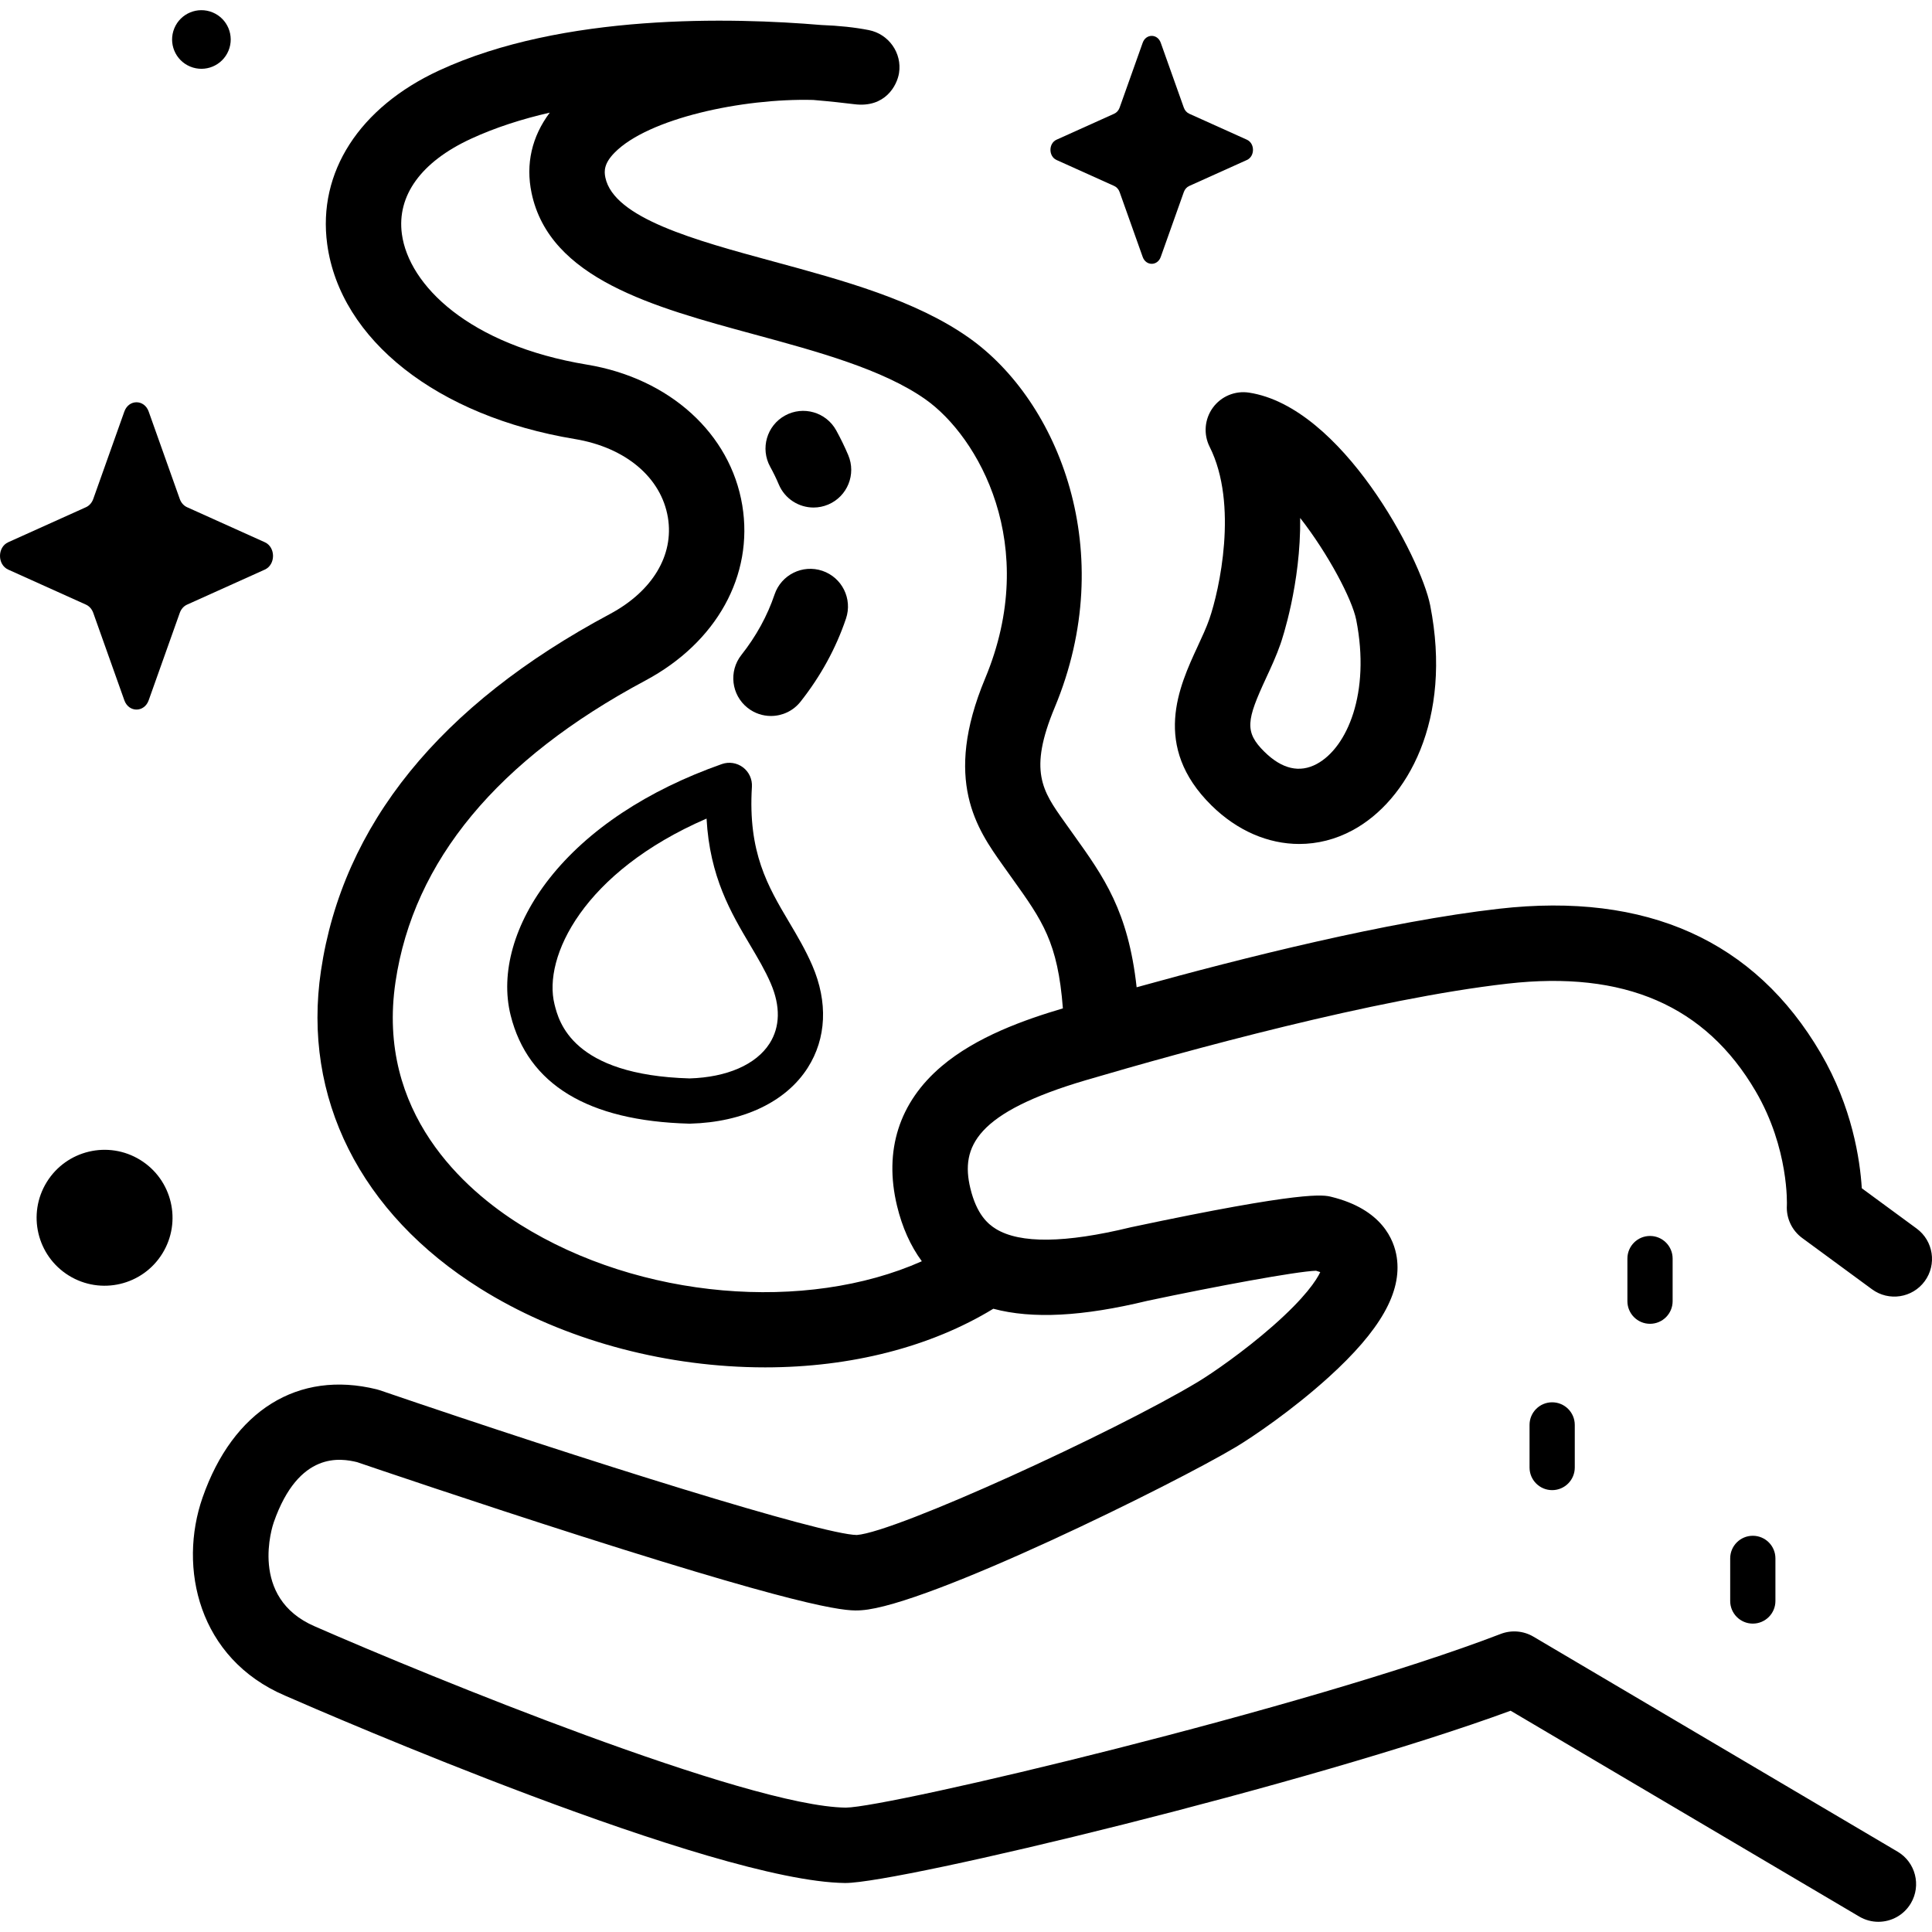
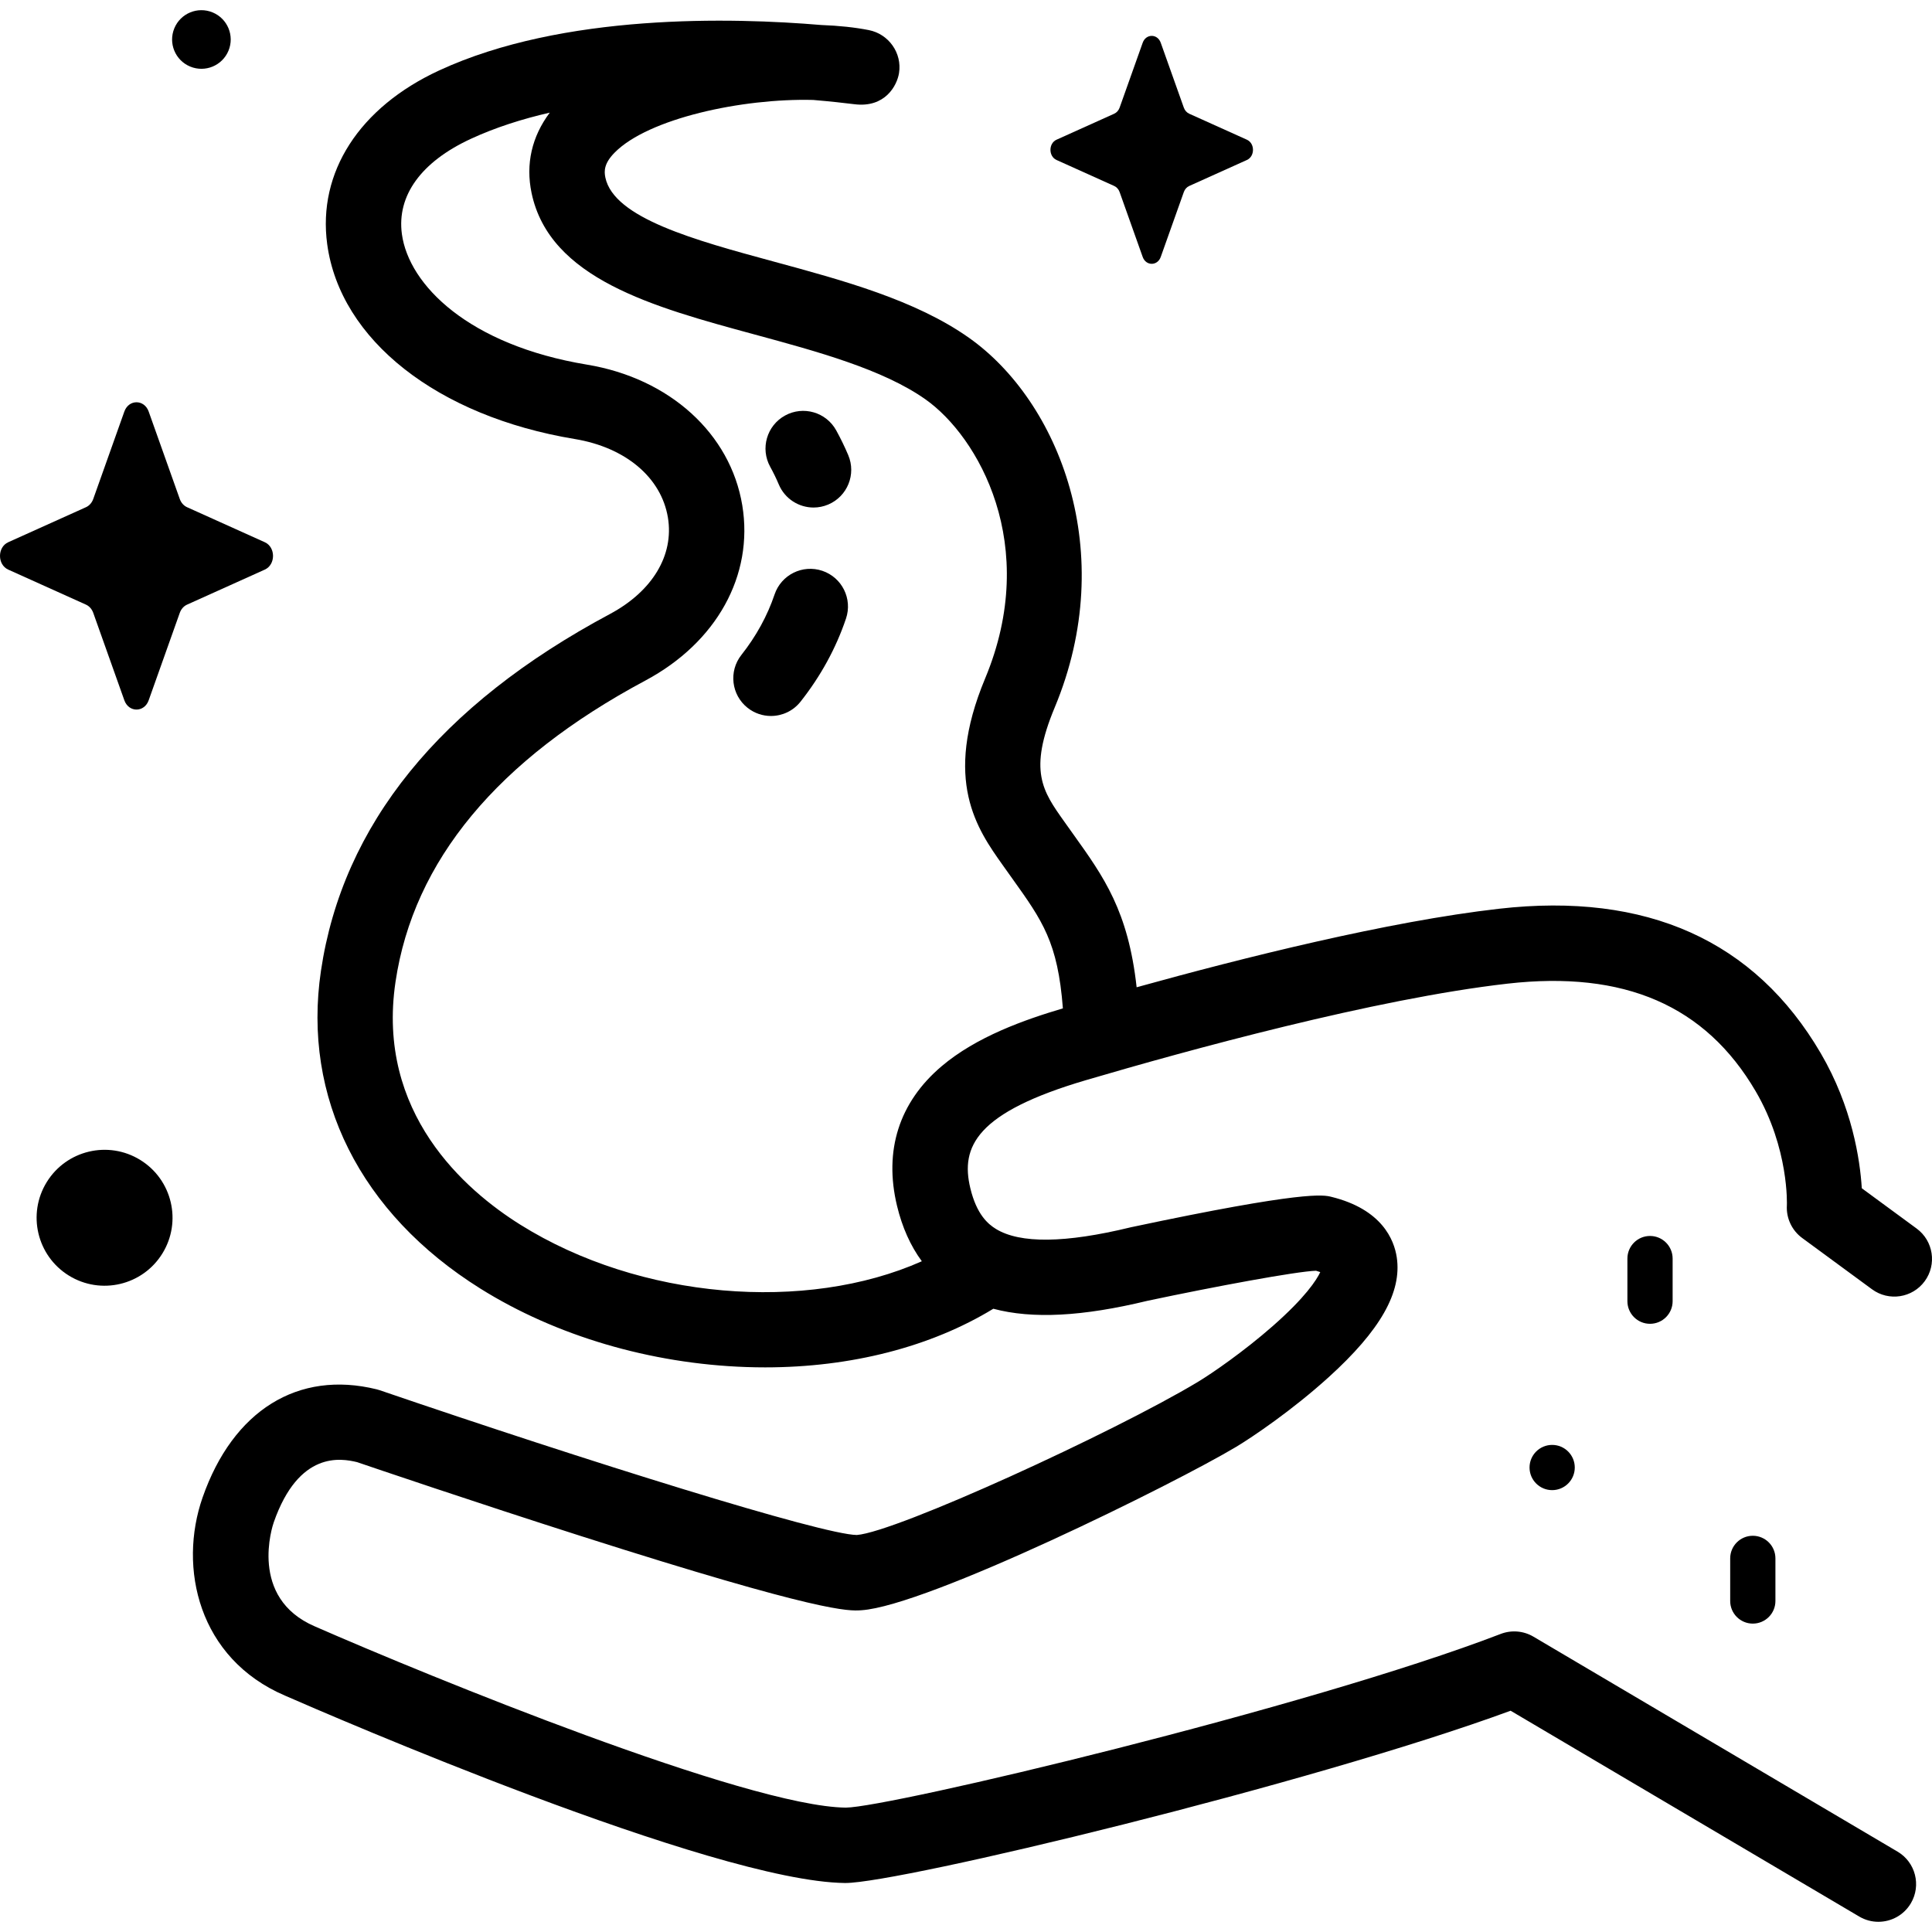
<svg xmlns="http://www.w3.org/2000/svg" id="Capa_1" height="512" viewBox="0 0 512 512" width="512">
  <g>
    <g>
-       <path d="m209.121 244.371c-5.625-9.487-10.937-18.447-9.856-35.861.125-2.006-.765-3.942-2.368-5.153-1.604-1.211-3.707-1.537-5.604-.871-19.744 6.954-35.533 17.422-45.66 30.272-9.352 11.867-13.11 25.101-10.308 36.308 4.581 18.324 20.484 27.984 47.267 28.713.054.001.109.002.163.002.053 0 .105-.001.158-.002 14.018-.37 25.365-5.761 31.132-14.791 4.978-7.795 5.41-17.432 1.217-27.136-1.792-4.144-4.003-7.874-6.141-11.481zm-5.179 32.164c-3.572 5.593-11.289 8.962-21.189 9.257-31.114-.895-34.641-14.995-35.801-19.633-3.129-12.517 7.63-35.083 40.293-49.228.843 15.466 6.49 24.992 11.565 33.553 2.037 3.434 3.96 6.68 5.447 10.121 2.603 6.023 2.494 11.532-.315 15.93z" />
-       <path d="m344.316 223.661c4.802 0 9.603-1.191 14.119-3.623 14.545-7.829 26.55-29.296 20.582-59.606-2.477-12.582-23.448-52.614-48.011-56.381-3.692-.564-7.398.977-9.595 4.003-2.197 3.025-2.522 7.023-.84 10.362 7.657 15.209 2.543 38.087-.074 45.62-.79 2.275-1.917 4.705-3.11 7.279-4.882 10.535-12.26 26.453 3.685 42.152 6.819 6.713 15.035 10.194 23.244 10.194zm-8.805-43.946c1.346-2.905 2.739-5.908 3.856-9.123.327-.94 5.408-15.881 5.19-33.33 7.451 9.548 13.785 21.57 14.86 27.029 3.802 19.311-2.379 33.813-10.45 38.158-4.55 2.452-9.223 1.369-13.88-3.217-5.374-5.292-4.717-8.423.424-19.517z" />
      <path d="m507.923 325.572-14.529-10.671c-.468-7.553-2.54-21.526-10.877-35.779-17.466-29.86-46.15-42.75-85.266-38.293-29.273 3.329-67.82 12.977-96.033 20.808-2.227-20.185-8.679-29.215-16.711-40.448-.648-.906-1.313-1.836-1.995-2.798l-.502-.708c-5.729-8.065-9.512-13.393-2.505-30.188 17.152-41.102 1.099-81.156-22.714-97.973-14.156-9.998-33.264-15.185-51.742-20.202-20.828-5.655-42.366-11.501-44.626-22.279-.369-1.76-.323-3.779 2.484-6.621 8.914-9.026 33.757-14.41 52.585-13.932 4.574.385 8.318.806 10.948 1.134 8.127 1.014 11.278-4.948 11.807-8.245.854-5.312-2.726-10.363-8.005-11.401-3.676-.724-7.954-1.178-12.61-1.348-23.556-1.991-68.447-3.146-101.268 12.049-21.15 9.791-32.236 27.003-29.653 46.04 3.437 25.34 29.189 45.604 65.605 51.628 13.476 2.229 22.935 10.207 24.686 20.819 1.646 9.98-4.107 19.54-15.392 25.571-45.06 24.083-70.817 55.889-76.555 94.534-4.988 33.595 10.4 64.287 42.22 84.205 20.021 12.533 45.045 19.922 70.463 20.807 1.686.059 3.363.088 5.033.088 22.774 0 43.917-5.44 60.469-15.537 10.363 2.767 23.657 2.056 40.857-2.109 17.897-3.795 39.513-7.807 44.663-7.963.444.127.815.25 1.122.365-.988 2.093-3.926 6.674-12.562 14.269-7.621 6.701-16.12 12.574-19.973 14.886-22.252 13.352-79.765 39.711-90.283 40.51-9.192-.096-71.419-19.555-126.401-38.357-.278-.096-.56-.178-.845-.248-20.82-5.127-38.063 5.585-46.129 28.649-6.52 18.643-1.099 42.677 21.808 52.509 11.503 5.04 113.39 49.249 148.396 49.671.044.001.088.001.134.001 14.39-.003 123.269-26.162 176.299-45.655l92.391 54.548c1.594.941 3.343 1.389 5.068 1.389 3.418-.001 6.747-1.756 8.611-4.912 2.804-4.75 1.227-10.875-3.523-13.679l-96.507-56.977c-2.628-1.552-5.816-1.814-8.663-.722-50.996 19.607-162.251 45.983-173.57 46.033-26.206-.316-110.393-34.752-140.689-48.023-17.662-7.581-11.184-26.774-10.899-27.588 6.654-19.025 17.852-16.963 22.082-15.947 3.73 1.272 31.115 10.586 59.652 19.693 63.417 20.235 70.549 19.784 73.977 19.558 17.452-1.119 83.212-33.628 99.369-43.323 4.227-2.536 14.774-9.645 24.441-18.4 13.735-12.441 19.481-22.552 18.084-31.823-.687-4.556-3.851-12.694-17.329-16.012-2.099-.517-7.011-1.726-53.011 8.038-.095.021-.189.042-.284.064-17.216 4.182-29.181 4.323-35.568.423-2.122-1.296-5.138-3.829-6.818-10.83-2.64-10.99 1.57-20.065 30.697-28.632 26.625-7.831 76.537-21.564 111.674-25.561 30.958-3.517 52.474 5.811 65.764 28.531 8.887 15.194 8.267 30.128 8.262 30.223-.204 3.386 1.325 6.644 4.058 8.651l18.506 13.591c4.445 3.265 10.698 2.309 13.962-2.137 3.264-4.448 2.307-10.699-2.14-13.964zm-258.429-42.971c-11.22 9.532-15.294 22.304-11.78 36.934 1.374 5.72 3.579 10.63 6.58 14.71-30.635 13.633-74.689 10.162-106.42-9.702-14.561-9.115-38.219-29.594-33.06-64.339 4.759-32.046 27.035-58.912 66.212-79.85 18.902-10.102 28.744-27.897 25.685-46.439-3.139-19.032-19.286-33.664-41.136-37.279-31.358-5.186-47.24-21.117-49.07-34.603-1.381-10.181 5.101-19.141 18.252-25.229 6.485-3.001 13.581-5.266 20.937-6.953-4.761 6.355-6.427 13.635-4.822 21.288 4.77 22.753 32.31 30.228 58.943 37.459 16.804 4.561 34.179 9.278 45.452 17.24 13.935 9.842 30.548 38.626 15.802 73.964-11.275 27.021-2.069 39.984 4.654 49.448l.488.688c.699.987 1.381 1.941 2.045 2.87 8.028 11.229 12.078 16.9 13.421 34.421-10.189 3.02-22.909 7.495-32.183 15.372z" />
      <path d="m431.278 333.536v11.292c0 3.31 2.683 5.993 5.993 5.993s5.993-2.683 5.993-5.993v-11.292c0-3.31-2.683-5.993-5.993-5.993s-5.993 2.684-5.993 5.993z" />
-       <path d="m405.345 377.617v11.291c0 3.31 2.683 5.993 5.993 5.993s5.993-2.683 5.993-5.993v-11.291c0-3.31-2.683-5.993-5.993-5.993s-5.993 2.683-5.993 5.993z" />
+       <path d="m405.345 377.617v11.291c0 3.31 2.683 5.993 5.993 5.993s5.993-2.683 5.993-5.993c0-3.31-2.683-5.993-5.993-5.993s-5.993 2.683-5.993 5.993z" />
      <path d="m458.519 412.988v11.292c0 3.31 2.683 5.993 5.993 5.993s5.993-2.683 5.993-5.993v-11.292c0-3.31-2.683-5.993-5.993-5.993s-5.993 2.684-5.993 5.993z" />
    </g>
    <g>
      <path d="m204.312 189.741c-2.166 0-4.348-.701-6.182-2.148-4.33-3.418-5.069-9.699-1.652-14.029 3.925-4.973 6.882-10.363 8.791-16.022 1.763-5.226 7.429-8.035 12.657-6.272 5.227 1.764 8.035 7.43 6.272 12.657-2.642 7.834-6.693 15.24-12.039 22.013-1.971 2.498-4.894 3.801-7.847 3.801z" />
      <path d="m215.6 134.501c-3.892 0-7.59-2.288-9.203-6.098-.674-1.594-1.444-3.176-2.287-4.703-2.665-4.83-.911-10.906 3.919-13.571 4.829-2.666 10.906-.912 13.572 3.918 1.176 2.131 2.25 4.342 3.193 6.57 2.15 5.08-.225 10.941-5.305 13.091-1.271.537-2.591.793-3.889.793z" />
    </g>
    <g>
      <path d="m32.953 109.062-8.243 23.179c-.353.992-1.052 1.779-1.933 2.176l-20.594 9.278c-2.91 1.311-2.91 5.946 0 7.257l20.594 9.278c.882.397 1.58 1.184 1.933 2.176l8.243 23.179c1.164 3.275 5.283 3.275 6.448 0l8.243-23.179c.353-.992 1.052-1.779 1.934-2.176l20.594-9.278c2.909-1.311 2.909-5.946 0-7.257l-20.594-9.278c-.882-.397-1.581-1.184-1.934-2.176l-8.244-23.179c-1.164-3.275-5.283-3.275-6.447 0z" />
      <path d="m302.826 11.33-6.115 17.194c-.262.736-.78 1.319-1.434 1.614l-15.276 6.882c-2.158.972-2.158 4.411 0 5.383l15.276 6.882c.654.295 1.172.878 1.434 1.614l6.115 17.194c.864 2.429 3.919 2.429 4.783 0l6.115-17.194c.262-.736.78-1.319 1.434-1.614l15.276-6.882c2.158-.972 2.158-4.411 0-5.383l-15.276-6.882c-.654-.295-1.172-.878-1.434-1.614l-6.115-17.194c-.864-2.429-3.919-2.429-4.783 0z" />
      <ellipse cx="27.593" cy="322.646" rx="18" ry="18" transform="matrix(.526 -.851 .851 .526 -261.373 176.492)" />
      <ellipse cx="53.357" cy="10.469" rx="7.765" ry="7.765" transform="matrix(.383 -.924 .924 .383 23.266 55.758)" />
    </g>
  </g>
</svg>